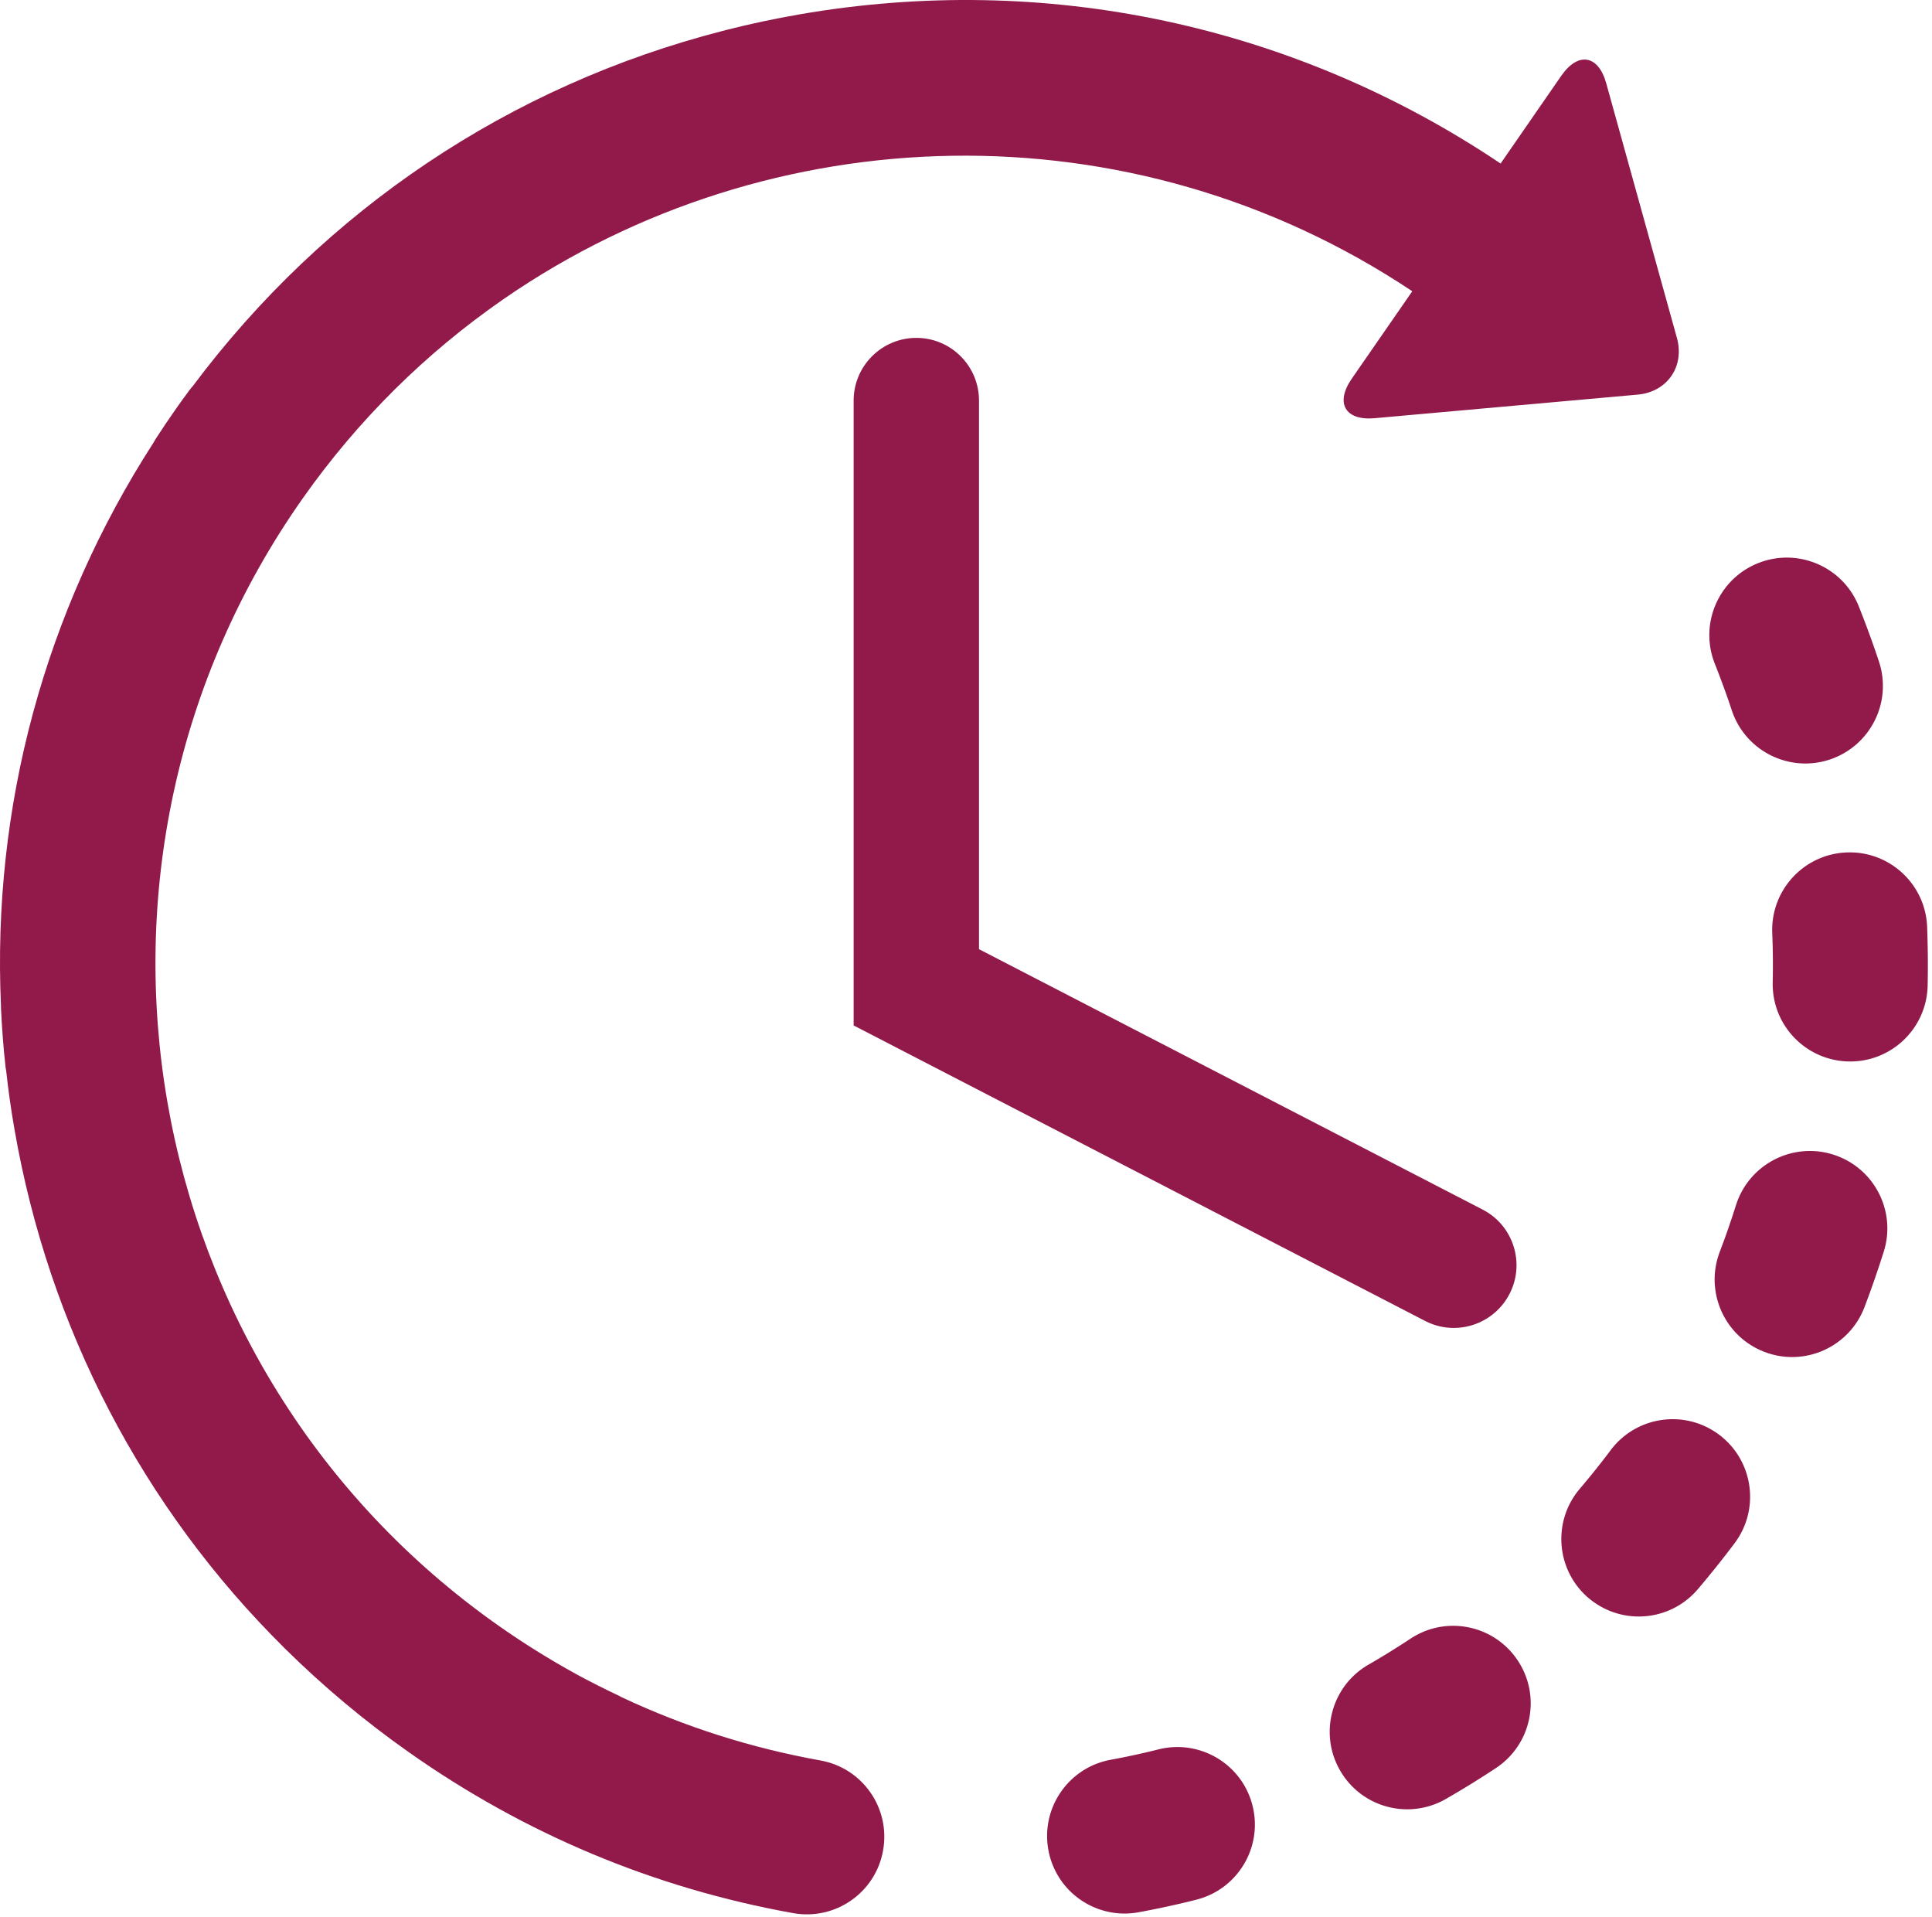
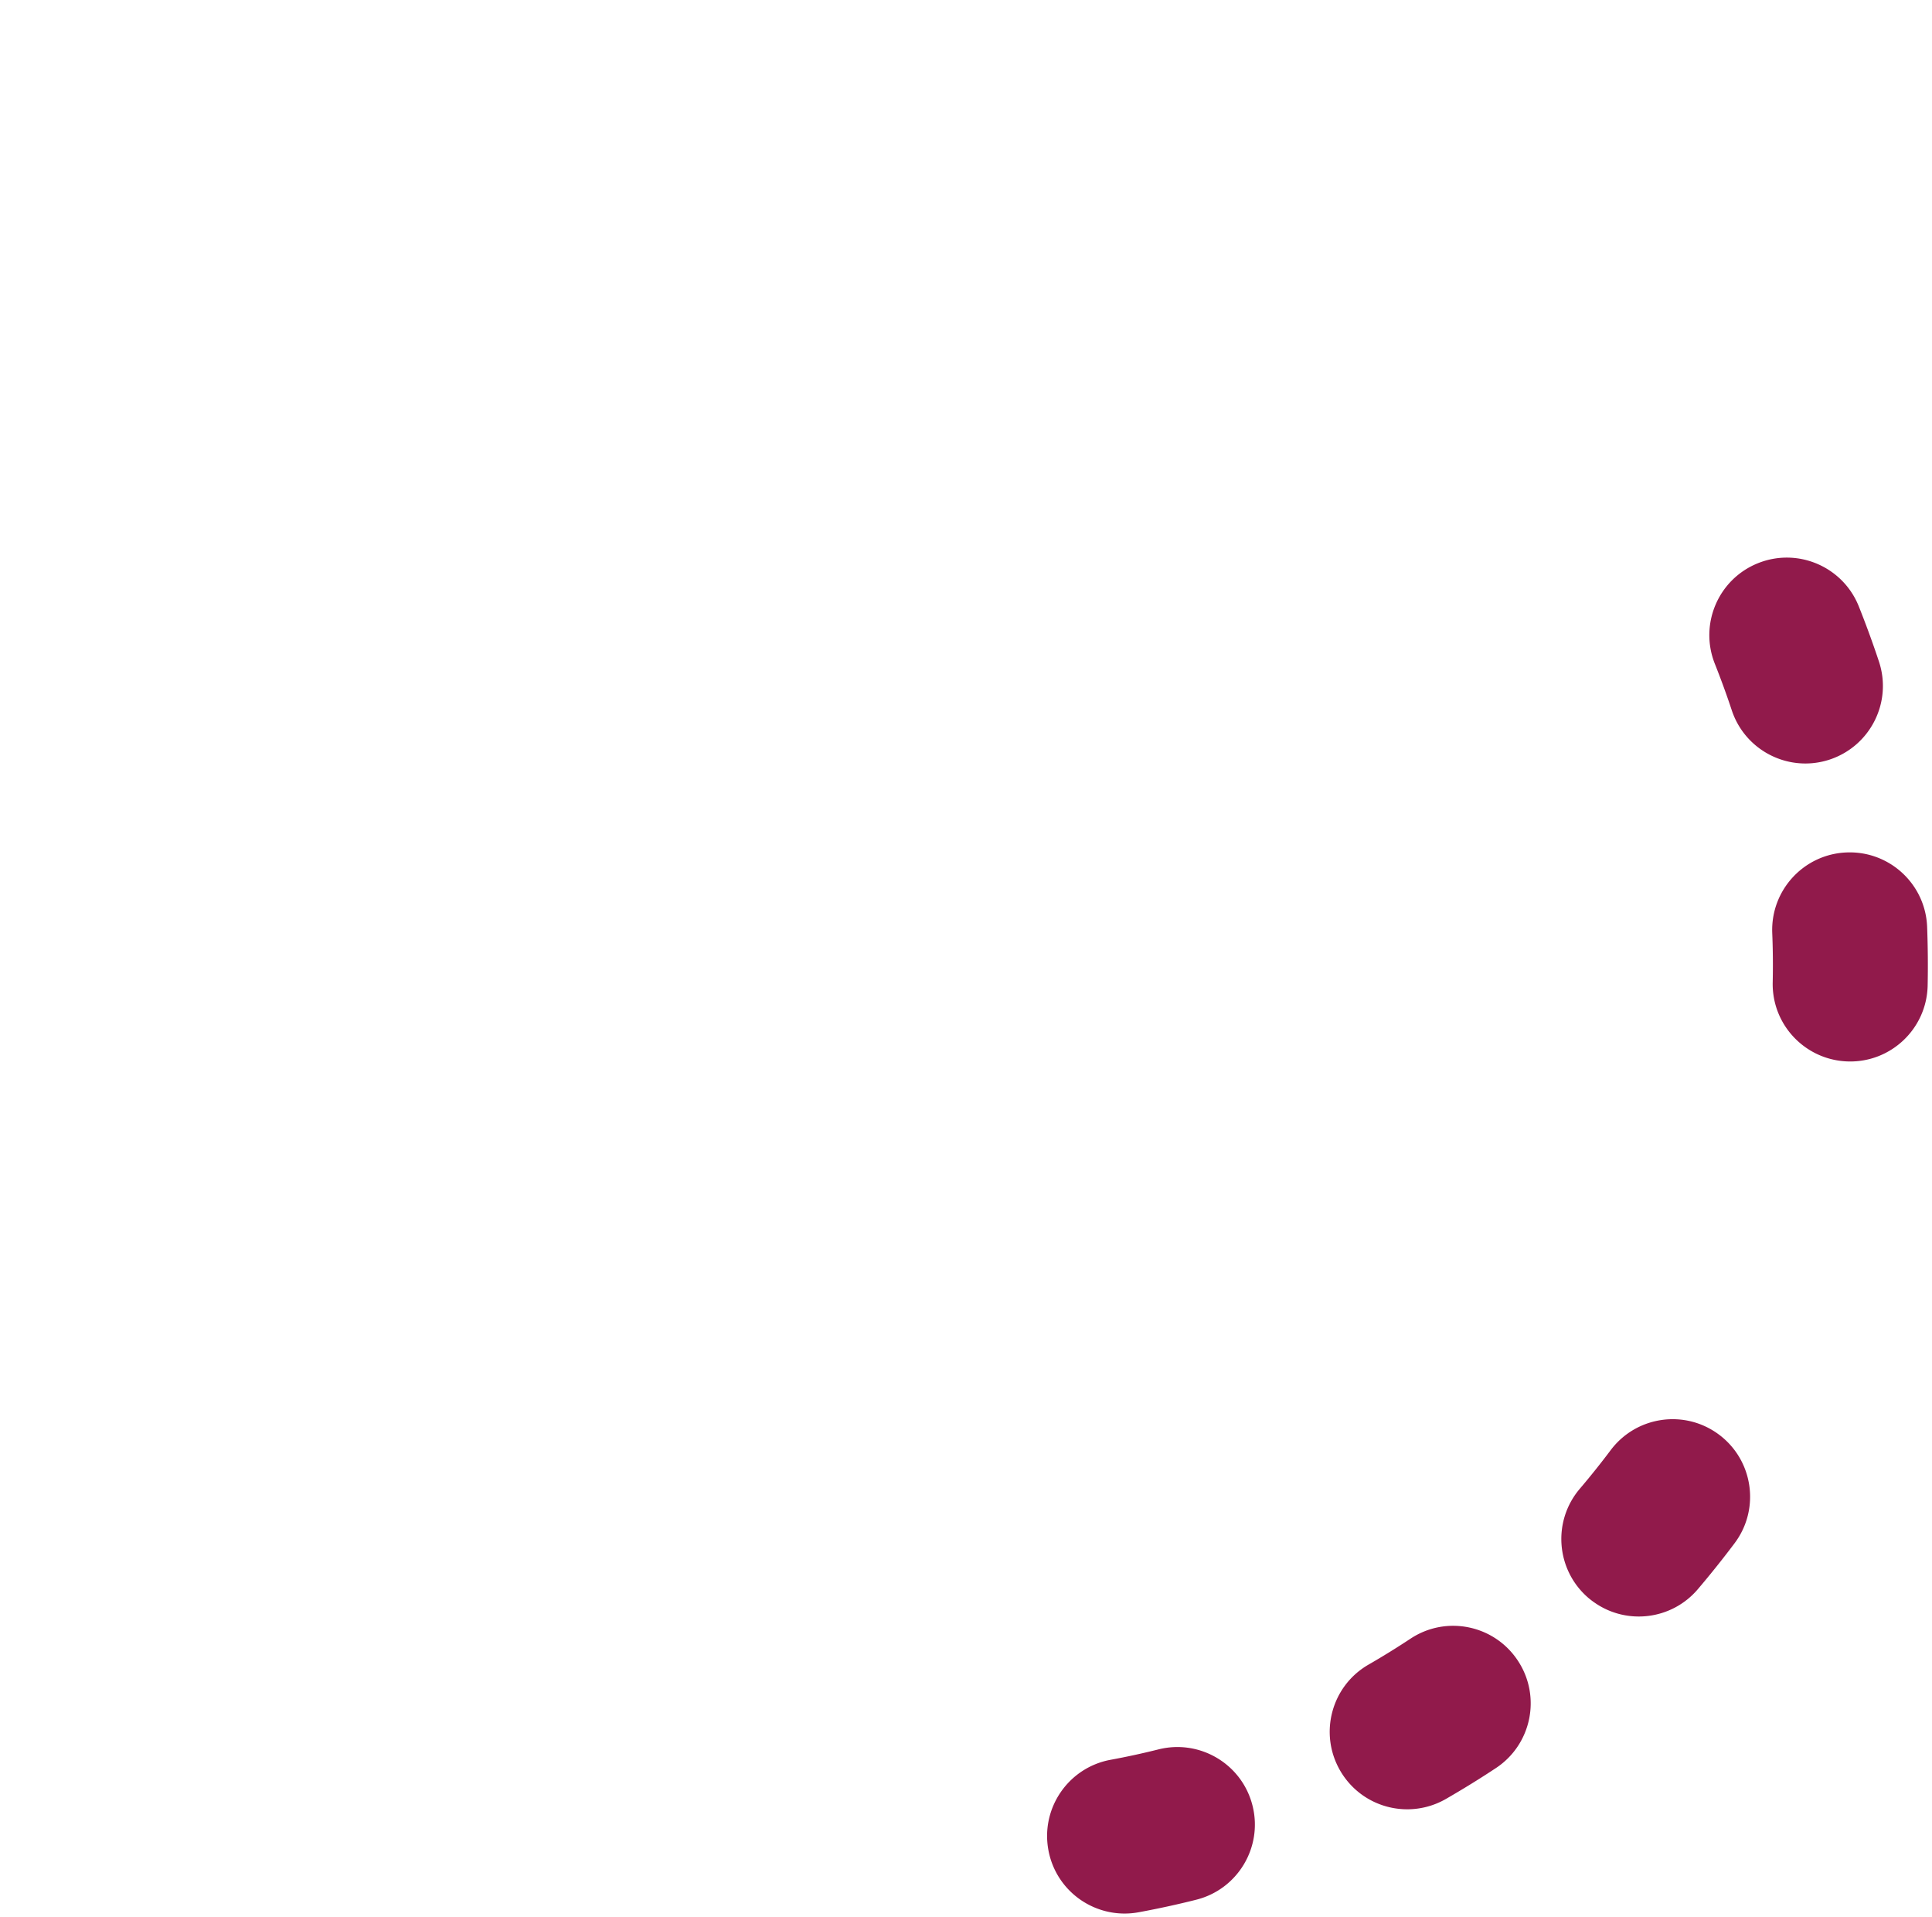
<svg xmlns="http://www.w3.org/2000/svg" xmlns:xlink="http://www.w3.org/1999/xlink" id="Layer_1" viewBox="0 0 372.96 370">
  <style>.st0,.st1{fill:#911a4b}.st1{clip-path:url(#SVGID_2_)}</style>
  <path class="st0" d="M223.67 337.62c-3.07.77-6.19 1.45-9.3 2.02-8.12 1.51-13.49 9.32-11.98 17.44.74 4 3.01 7.33 6.09 9.5 3.18 2.23 7.22 3.24 11.34 2.48 3.7-.68 7.43-1.49 11.08-2.41 8.02-2 12.9-10.12 10.9-18.13-1.99-8.02-10.11-12.89-18.13-10.9zm0 0M334.31 137.09c1.05 3.16 3.05 5.74 5.58 7.52 3.75 2.64 8.65 3.53 13.33 1.98 7.84-2.61 12.1-11.06 9.5-18.91-1.18-3.57-2.5-7.16-3.89-10.65-3.07-7.67-11.77-11.41-19.45-8.34-7.67 3.07-11.4 11.77-8.33 19.45 1.16 2.93 2.27 5.95 3.26 8.95zm0 0M272.29 316.26c-2.64 1.74-5.36 3.43-8.11 5.01-7.16 4.13-9.61 13.28-5.48 20.44 1.12 1.94 2.61 3.53 4.33 4.75a14.98 14.98 0 0 0 16.1.73c3.26-1.88 6.51-3.88 9.65-5.96 6.89-4.55 8.79-13.84 4.23-20.73-4.55-6.9-13.83-8.8-20.72-4.24zm0 0M372.02 178.88c-.32-8.26-7.28-14.69-15.54-14.36-8.25.32-14.68 7.28-14.36 15.54.13 3.16.16 6.36.09 9.51-.12 5.18 2.41 9.8 6.35 12.57 2.34 1.65 5.19 2.65 8.28 2.72 8.26.18 15.1-6.37 15.28-14.63.08-3.78.04-7.59-.1-11.35zm0 0M331.87 276.9c-6.62-4.97-15.99-3.62-20.95 2.99-1.9 2.53-3.9 5.03-5.95 7.44-5.35 6.29-4.59 15.73 1.69 21.09.36.3.72.58 1.1.84 6.25 4.41 14.94 3.39 19.99-2.54 2.44-2.87 4.83-5.86 7.1-8.88 4.96-6.6 3.62-15.98-2.98-20.94zm0 0" />
  <defs>
    <path id="SVGID_1_" d="M0 0h372.96v370H0z" />
  </defs>
  <clipPath id="SVGID_2_">
    <use xlink:href="#SVGID_1_" overflow="visible" />
  </clipPath>
-   <path class="st1" d="M353.86 222.82c-7.88-2.47-16.28 1.92-18.75 9.8-.95 3.01-1.99 6.04-3.13 9-2.48 6.52-.1 13.7 5.35 17.55 1 .7 2.11 1.3 3.3 1.75 7.72 2.95 16.36-.93 19.3-8.65 1.34-3.52 2.59-7.13 3.72-10.71 2.48-7.87-1.91-16.27-9.79-18.74zm0 0M158.4 339.77c-13.38-2.4-26.21-6.49-38.37-12.2-.14-.08-.27-.16-.42-.23-2.87-1.35-5.73-2.8-8.5-4.3-.01-.01-.03-.02-.04-.03-5.09-2.8-10.06-5.9-14.89-9.3C25.79 264.14 8.87 166.55 58.45 96.17 69.23 80.88 82.28 68.11 96.82 58c.18-.12.36-.25.54-.38 51.25-35.32 120.85-37.69 175.27-1.41L260.94 73.1c-3.25 4.7-1.25 8.13 4.44 7.61l50.77-4.55c5.7-.51 9.1-5.44 7.57-10.94L310.08 16.1c-1.52-5.51-5.43-6.17-8.69-1.47l-11.71 16.93C249.75 4.76 201.84-5.46 154.3 2.78c-4.79.83-9.51 1.84-14.17 3.02-.03.01-.07.01-.09.02-.18.04-.36.1-.54.15-41 10.53-76.77 34.44-102.3 68.57-.22.25-.44.5-.64.78-.85 1.14-1.69 2.31-2.52 3.48-1.35 1.92-2.68 3.88-3.95 5.85-.16.24-.28.48-.42.72C8.61 118-1.55 155.74.19 194.16v.38c.17 3.75.46 7.56.87 11.31.02.24.07.47.12.71.41 3.76.94 7.54 1.6 11.32 6.67 38.5 24.84 73.16 52.06 100.12.06.06.13.13.19.2.02.03.05.04.07.06 7.31 7.21 15.27 13.89 23.83 19.92 22.42 15.8 47.38 26.23 74.18 31.05 8.14 1.46 15.91-3.95 17.36-12.08 1.47-8.15-3.94-15.92-12.07-17.38zm0 0" />
-   <path class="st0" d="M176.9 65.21c-6.69 0-12.11 5.43-12.11 12.1v120.6l110.3 57.02c1.77.92 3.68 1.36 5.54 1.36 4.38 0 8.61-2.39 10.77-6.55 3.07-5.94.75-13.24-5.2-16.3l-97.21-50.25V77.31c0-6.68-5.41-12.1-12.09-12.1zm0 0" />
</svg>